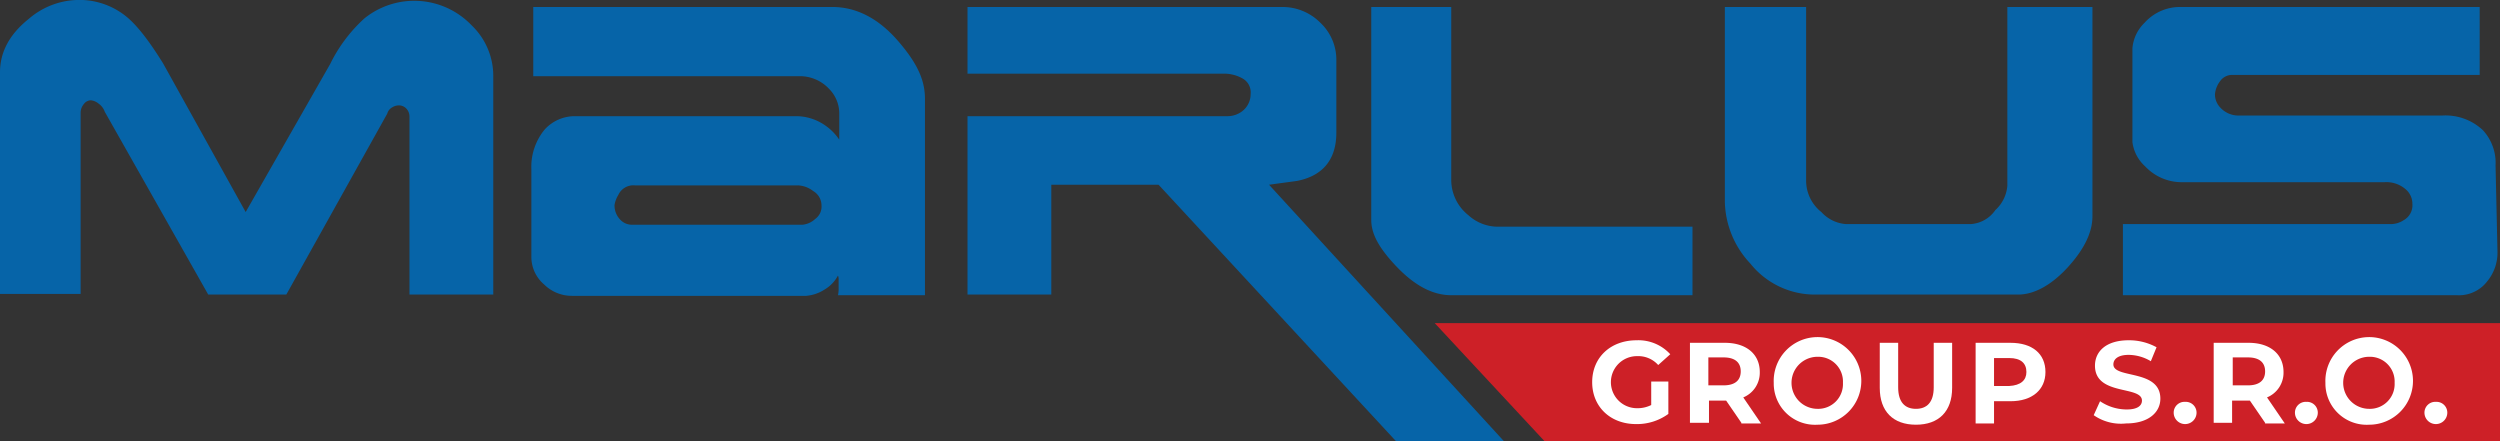
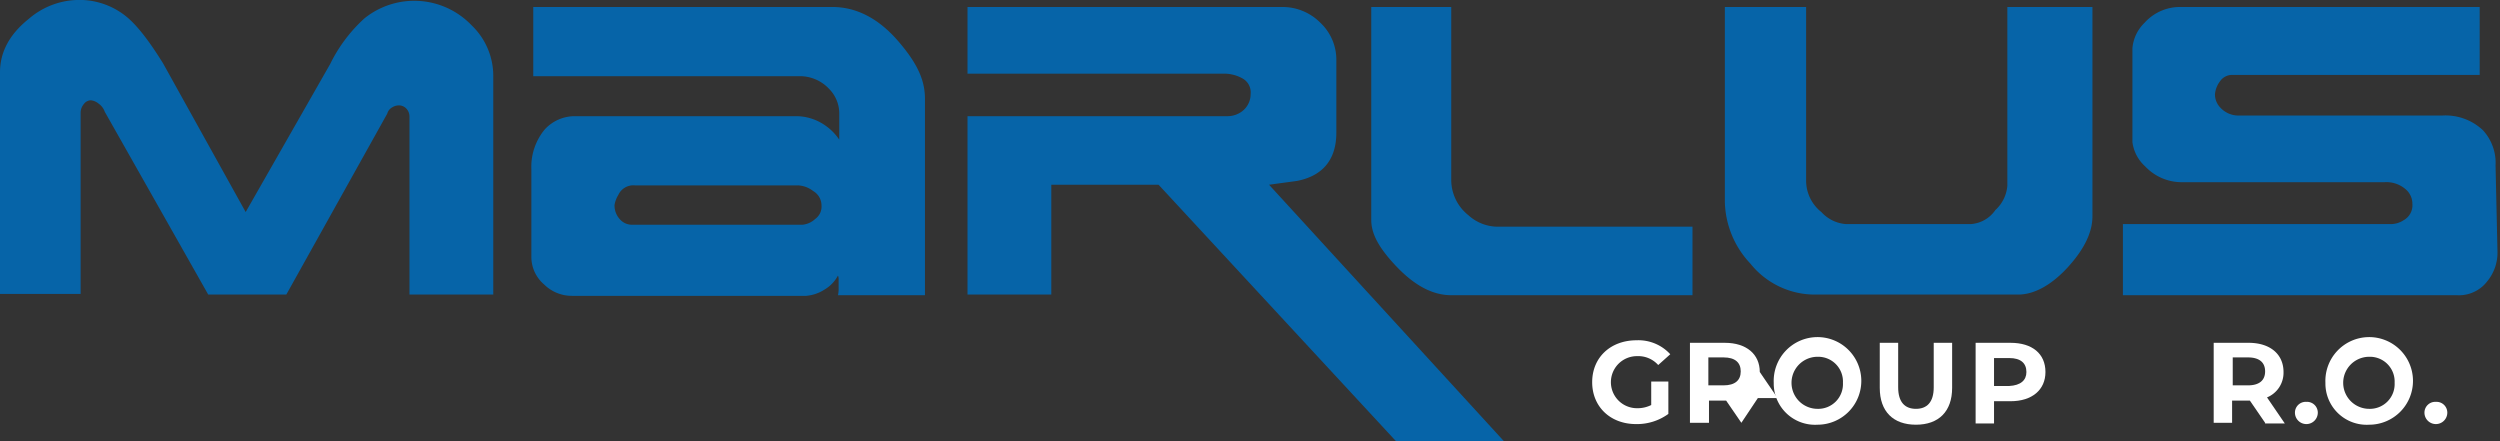
<svg xmlns="http://www.w3.org/2000/svg" viewBox="0 0 393.8 69.5">
  <rect x="0" y="0" width="393.8" height="69.5" fill="#333333" stroke="none" />
  <defs>
    <style>.e7df0f34-8181-4d65-a370-023888f7f212{fill:#0664a8;fill-rule:evenodd;}.e2c182a1-4ccc-47fa-870d-815f3cda8059{fill:#cd2027;}.bb8fa5c0-f3e7-42d5-a12d-ddbf7b5d534b{isolation:isolate;}.a515e99d-197a-4b61-8d46-d3697782a40d{fill:#fff;}</style>
  </defs>
  <title>Asset 4logo marlus-new</title>
  <g id="a082afda-f22a-497f-ac7f-e3f0d4a3375c" data-name="Layer 2">
    <g id="edecfb17-5b59-4097-9c15-5dddda2b8818" data-name="Layer 1">
      <path class="e7df0f34-8181-4d65-a370-023888f7f212" d="M77.6,46.4H64.5V18.3a1.8,1.8,0,0,0-.5-1.2,1.6,1.6,0,0,0-1.1-.5,2,2,0,0,0-1.1.3,1.6,1.6,0,0,0-.8,1L45.1,46.4H32.8L16.5,17.6a2.6,2.6,0,0,0-1-1.3,2.2,2.2,0,0,0-1.2-.5,1.4,1.4,0,0,0-1.1.6,2.1,2.1,0,0,0-.5,1.3V46.3H0V11.4Q0,6.6,4.5,3A12.2,12.2,0,0,1,12,0a11.7,11.7,0,0,1,7.5,2.3c1.9,1.4,3.9,4,6.2,7.7l13,23.4L52,10.1a23.9,23.9,0,0,1,5.4-7.2A12.5,12.5,0,0,1,74.3,4a11,11,0,0,1,3.4,8V46.4Zm68,.1H132a4.9,4.9,0,0,0,.1-1.2V44.1a1.7,1.7,0,0,0-.1-.7,5.6,5.6,0,0,1-2.1,2.2,6.3,6.3,0,0,1-2.9,1H90.1a6.2,6.2,0,0,1-4.4-1.8,5.7,5.7,0,0,1-2-4.3V26.6a9.2,9.2,0,0,1,2.1-6.2,6.4,6.4,0,0,1,4.7-2.1h34.9a8,8,0,0,1,4.5,1.4,8.4,8.4,0,0,1,2.3,2.3V17.8a5.5,5.5,0,0,0-1.6-3.8,6.3,6.3,0,0,0-4.7-2H84V1.1h47.1c3.8,0,7.3,1.8,10.4,5.4s4.2,6.2,4.2,9.1V46.5ZM129.4,32.3a2.6,2.6,0,0,0-1.3-2.2,4.2,4.2,0,0,0-2.4-.9H100a2.6,2.6,0,0,0-2.6,1.5,4.4,4.4,0,0,0-.6,1.6,3.2,3.2,0,0,0,.9,2.3,2.5,2.5,0,0,0,1.8.8h26.9a3.4,3.4,0,0,0,2-.9,2.4,2.4,0,0,0,1-2.2ZM236.9,69.5h-17L182.5,29.1H165.6V46.4H152.4V18.3h41a3.8,3.8,0,0,0,2.3-.8,3.4,3.4,0,0,0,1.3-2.7,2.5,2.5,0,0,0-1.2-2.4,6,6,0,0,0-2.9-.8H152.4V1.1H202a8.4,8.4,0,0,1,6,2.5,8,8,0,0,1,2.5,6V20.9c0,4.2-2.1,6.8-6.2,7.6l-4.4.6,37,40.4Zm29.7-23h-38c-3,0-5.9-1.6-8.8-4.7s-3.8-5.2-3.8-7.2V1.1h12.6V28.3a7.1,7.1,0,0,0,2.7,5.6,6.9,6.9,0,0,0,4.3,1.8h31V46.5Zm63-12.4c0,2.4-1.2,5-3.7,7.8s-5.3,4.5-8,4.5h-32a13,13,0,0,1-10.2-4.9,14.6,14.6,0,0,1-4-9.7V1.1h12.8V28.5a6.3,6.3,0,0,0,2.4,4.9,5.8,5.8,0,0,0,3.9,1.9h19.6a5.1,5.1,0,0,0,3.9-2.2,5.8,5.8,0,0,0,1.9-3.9V1.1h13.4v33Zm63.8,5.4a7.1,7.1,0,0,1-1.6,4.8,5.6,5.6,0,0,1-4.8,2.2H334.4V35.3h42.1a3.7,3.7,0,0,0,2.1-.6,2.7,2.7,0,0,0,1.4-2.6,3,3,0,0,0-1.2-2.4,4.6,4.6,0,0,0-3.2-1H343.7a7.9,7.9,0,0,1-5.8-2.5,6.2,6.2,0,0,1-2-3.8V7.6a6.3,6.3,0,0,1,1.9-4,7.5,7.5,0,0,1,5.6-2.5h47.2V11.8h-39a2.3,2.3,0,0,0-1.9,1,3.9,3.9,0,0,0-.8,2.1,3,3,0,0,0,.8,2,3.9,3.9,0,0,0,3,1.3h32a8.6,8.6,0,0,1,6.4,2.3,7.6,7.6,0,0,1,2,5.6l.3,13.4Z" />
-       <polygon class="e2c182a1-4ccc-47fa-870d-815f3cda8059" points="226 50.9 393.8 50.9 393.8 69.5 243.3 69.5 226 50.9" />
      <g class="bb8fa5c0-f3e7-42d5-a12d-ddbf7b5d534b">
        <path class="a515e99d-197a-4b61-8d46-d3697782a40d" d="M260.1,60.1h2.7v5.1a8.4,8.4,0,0,1-5.1,1.6c-4,0-6.9-2.7-6.9-6.6s2.9-6.6,7-6.6a6.8,6.8,0,0,1,5.3,2.2l-1.9,1.7a4.2,4.2,0,0,0-3.3-1.4,4.1,4.1,0,1,0-.1,8.2,4.8,4.8,0,0,0,2.3-.5Z" />
-         <path class="a515e99d-197a-4b61-8d46-d3697782a40d" d="M274.3,66.6l-2.4-3.5h-2.7v3.5h-3V54h5.5c3.4,0,5.5,1.8,5.5,4.6a4.2,4.2,0,0,1-2.6,4l2.8,4.1h-3.1Zm-2.8-10.3h-2.4v4.4h2.4c1.8,0,2.7-.8,2.7-2.2S273.3,56.3,271.5,56.3Z" />
+         <path class="a515e99d-197a-4b61-8d46-d3697782a40d" d="M274.3,66.6l-2.4-3.5h-2.7v3.5h-3V54h5.5c3.4,0,5.5,1.8,5.5,4.6l2.8,4.1h-3.1Zm-2.8-10.3h-2.4v4.4h2.4c1.8,0,2.7-.8,2.7-2.2S273.3,56.3,271.5,56.3Z" />
        <path class="a515e99d-197a-4b61-8d46-d3697782a40d" d="M279.4,60.3a6.9,6.9,0,1,1,6.9,6.6A6.5,6.5,0,0,1,279.4,60.3Zm10.9,0a3.9,3.9,0,0,0-4-4.1,4.1,4.1,0,0,0,0,8.2A3.9,3.9,0,0,0,290.3,60.3Z" />
        <path class="a515e99d-197a-4b61-8d46-d3697782a40d" d="M296.1,61.1V54H299v7c0,2.4,1.1,3.4,2.8,3.4s2.8-1,2.8-3.4V54h2.9v7.1c0,3.7-2.1,5.8-5.7,5.8S296.1,64.8,296.1,61.1Z" />
        <path class="a515e99d-197a-4b61-8d46-d3697782a40d" d="M322.2,58.6c0,2.8-2.1,4.6-5.5,4.6h-2.6v3.5h-2.9V54h5.5C320.1,54,322.2,55.7,322.2,58.6Zm-3,0c0-1.4-.9-2.2-2.7-2.2h-2.4v4.4h2.4C318.3,60.7,319.2,59.9,319.2,58.6Z" />
      </g>
      <g class="bb8fa5c0-f3e7-42d5-a12d-ddbf7b5d534b">
-         <path class="a515e99d-197a-4b61-8d46-d3697782a40d" d="M329.8,65.4l1-2.2a7.5,7.5,0,0,0,4.2,1.3c1.7,0,2.4-.6,2.4-1.4,0-2.4-7.4-.7-7.4-5.5,0-2.2,1.7-4,5.3-4a9,9,0,0,1,4.4,1.1l-.9,2.2a6.9,6.9,0,0,0-3.5-1c-1.7,0-2.4.7-2.4,1.5,0,2.3,7.4.7,7.4,5.4,0,2.1-1.8,3.9-5.4,3.9A7.5,7.5,0,0,1,329.8,65.4Z" />
-       </g>
+         </g>
      <g class="bb8fa5c0-f3e7-42d5-a12d-ddbf7b5d534b">
-         <path class="a515e99d-197a-4b61-8d46-d3697782a40d" d="M342.4,65a1.7,1.7,0,0,1,1.8-1.7A1.7,1.7,0,0,1,346,65a1.8,1.8,0,0,1-3.6,0Z" />
        <path class="a515e99d-197a-4b61-8d46-d3697782a40d" d="M356.8,66.6l-2.4-3.5h-2.8v3.5h-2.9V54h5.5c3.4,0,5.5,1.8,5.5,4.6a4.2,4.2,0,0,1-2.6,4l2.8,4.1h-3.1Zm-2.7-10.3h-2.4v4.4h2.4c1.8,0,2.7-.8,2.7-2.2S355.9,56.3,354.1,56.3Z" />
      </g>
      <g class="bb8fa5c0-f3e7-42d5-a12d-ddbf7b5d534b">
        <path class="a515e99d-197a-4b61-8d46-d3697782a40d" d="M361.5,65a1.7,1.7,0,0,1,1.8-1.7,1.7,1.7,0,0,1,1.8,1.7,1.8,1.8,0,0,1-3.6,0Z" />
        <path class="a515e99d-197a-4b61-8d46-d3697782a40d" d="M366.3,60.3a6.9,6.9,0,1,1,6.9,6.6A6.5,6.5,0,0,1,366.3,60.3Zm10.9,0a3.9,3.9,0,0,0-4-4.1,4.1,4.1,0,0,0,0,8.2A3.9,3.9,0,0,0,377.2,60.3Z" />
      </g>
      <g class="bb8fa5c0-f3e7-42d5-a12d-ddbf7b5d534b">
        <path class="a515e99d-197a-4b61-8d46-d3697782a40d" d="M381.9,65a1.7,1.7,0,0,1,1.8-1.7,1.7,1.7,0,0,1,1.8,1.7,1.8,1.8,0,0,1-3.6,0Z" />
      </g>
    </g>
  </g>
</svg>